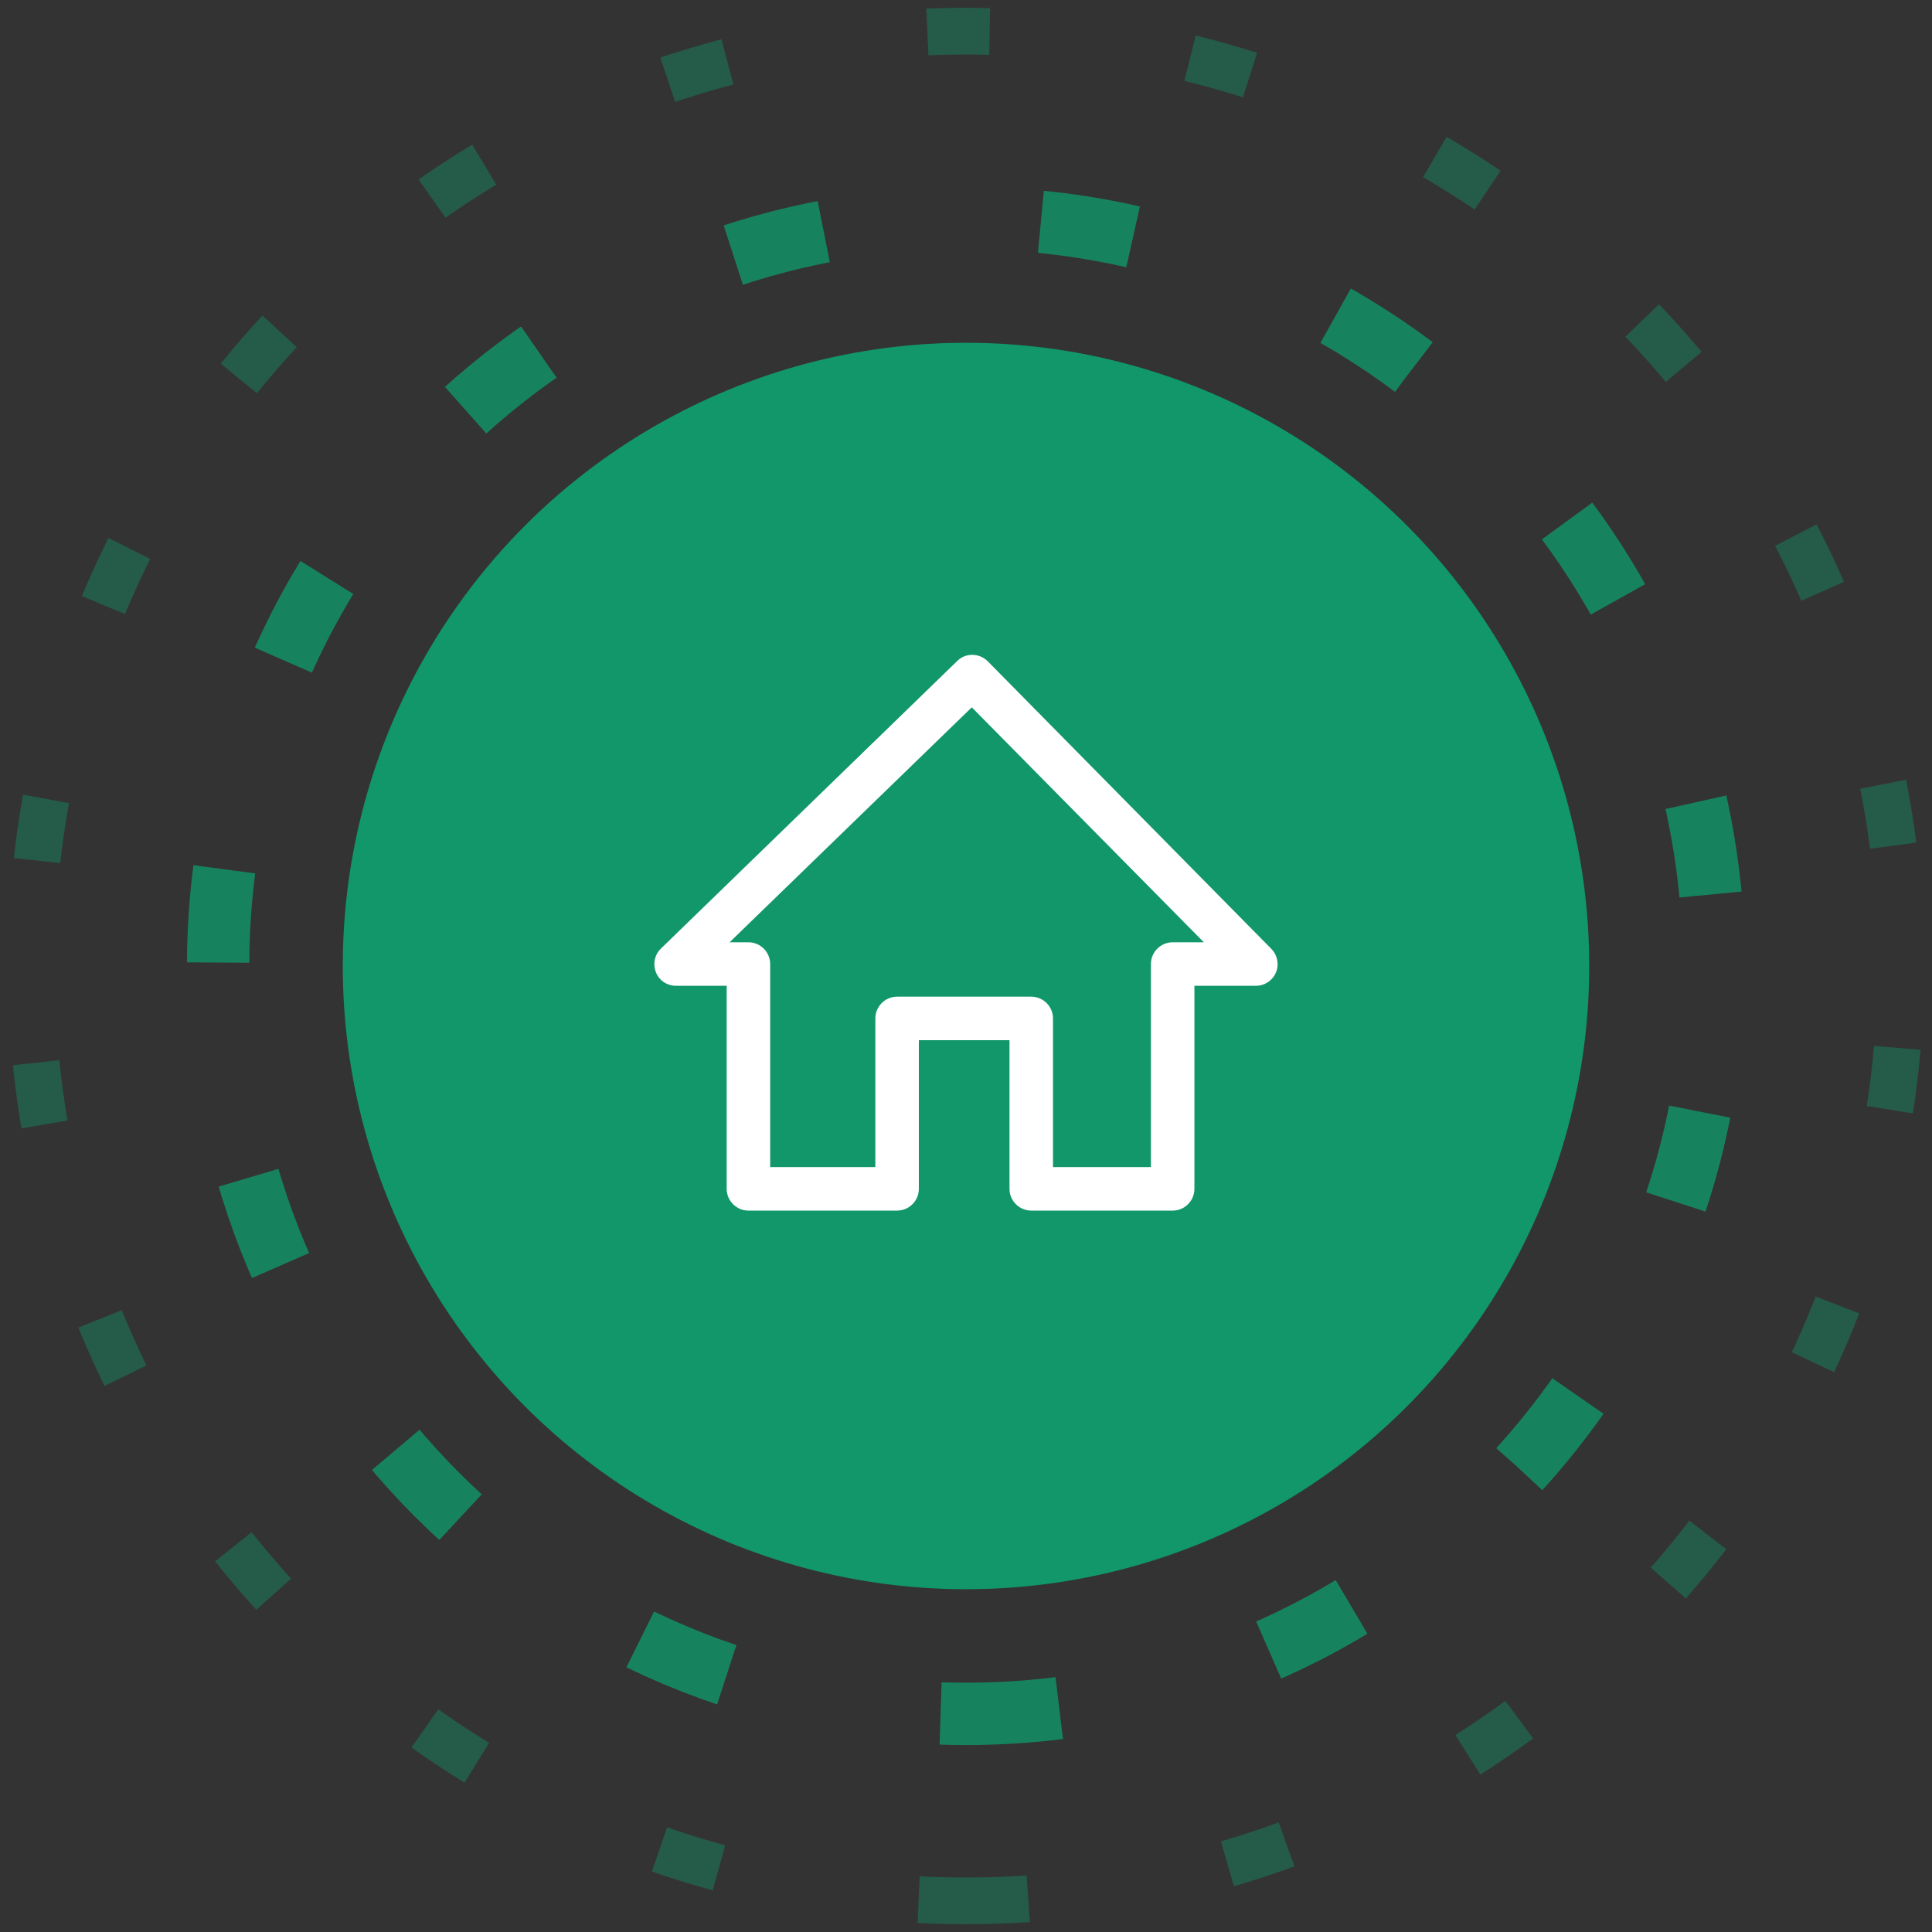
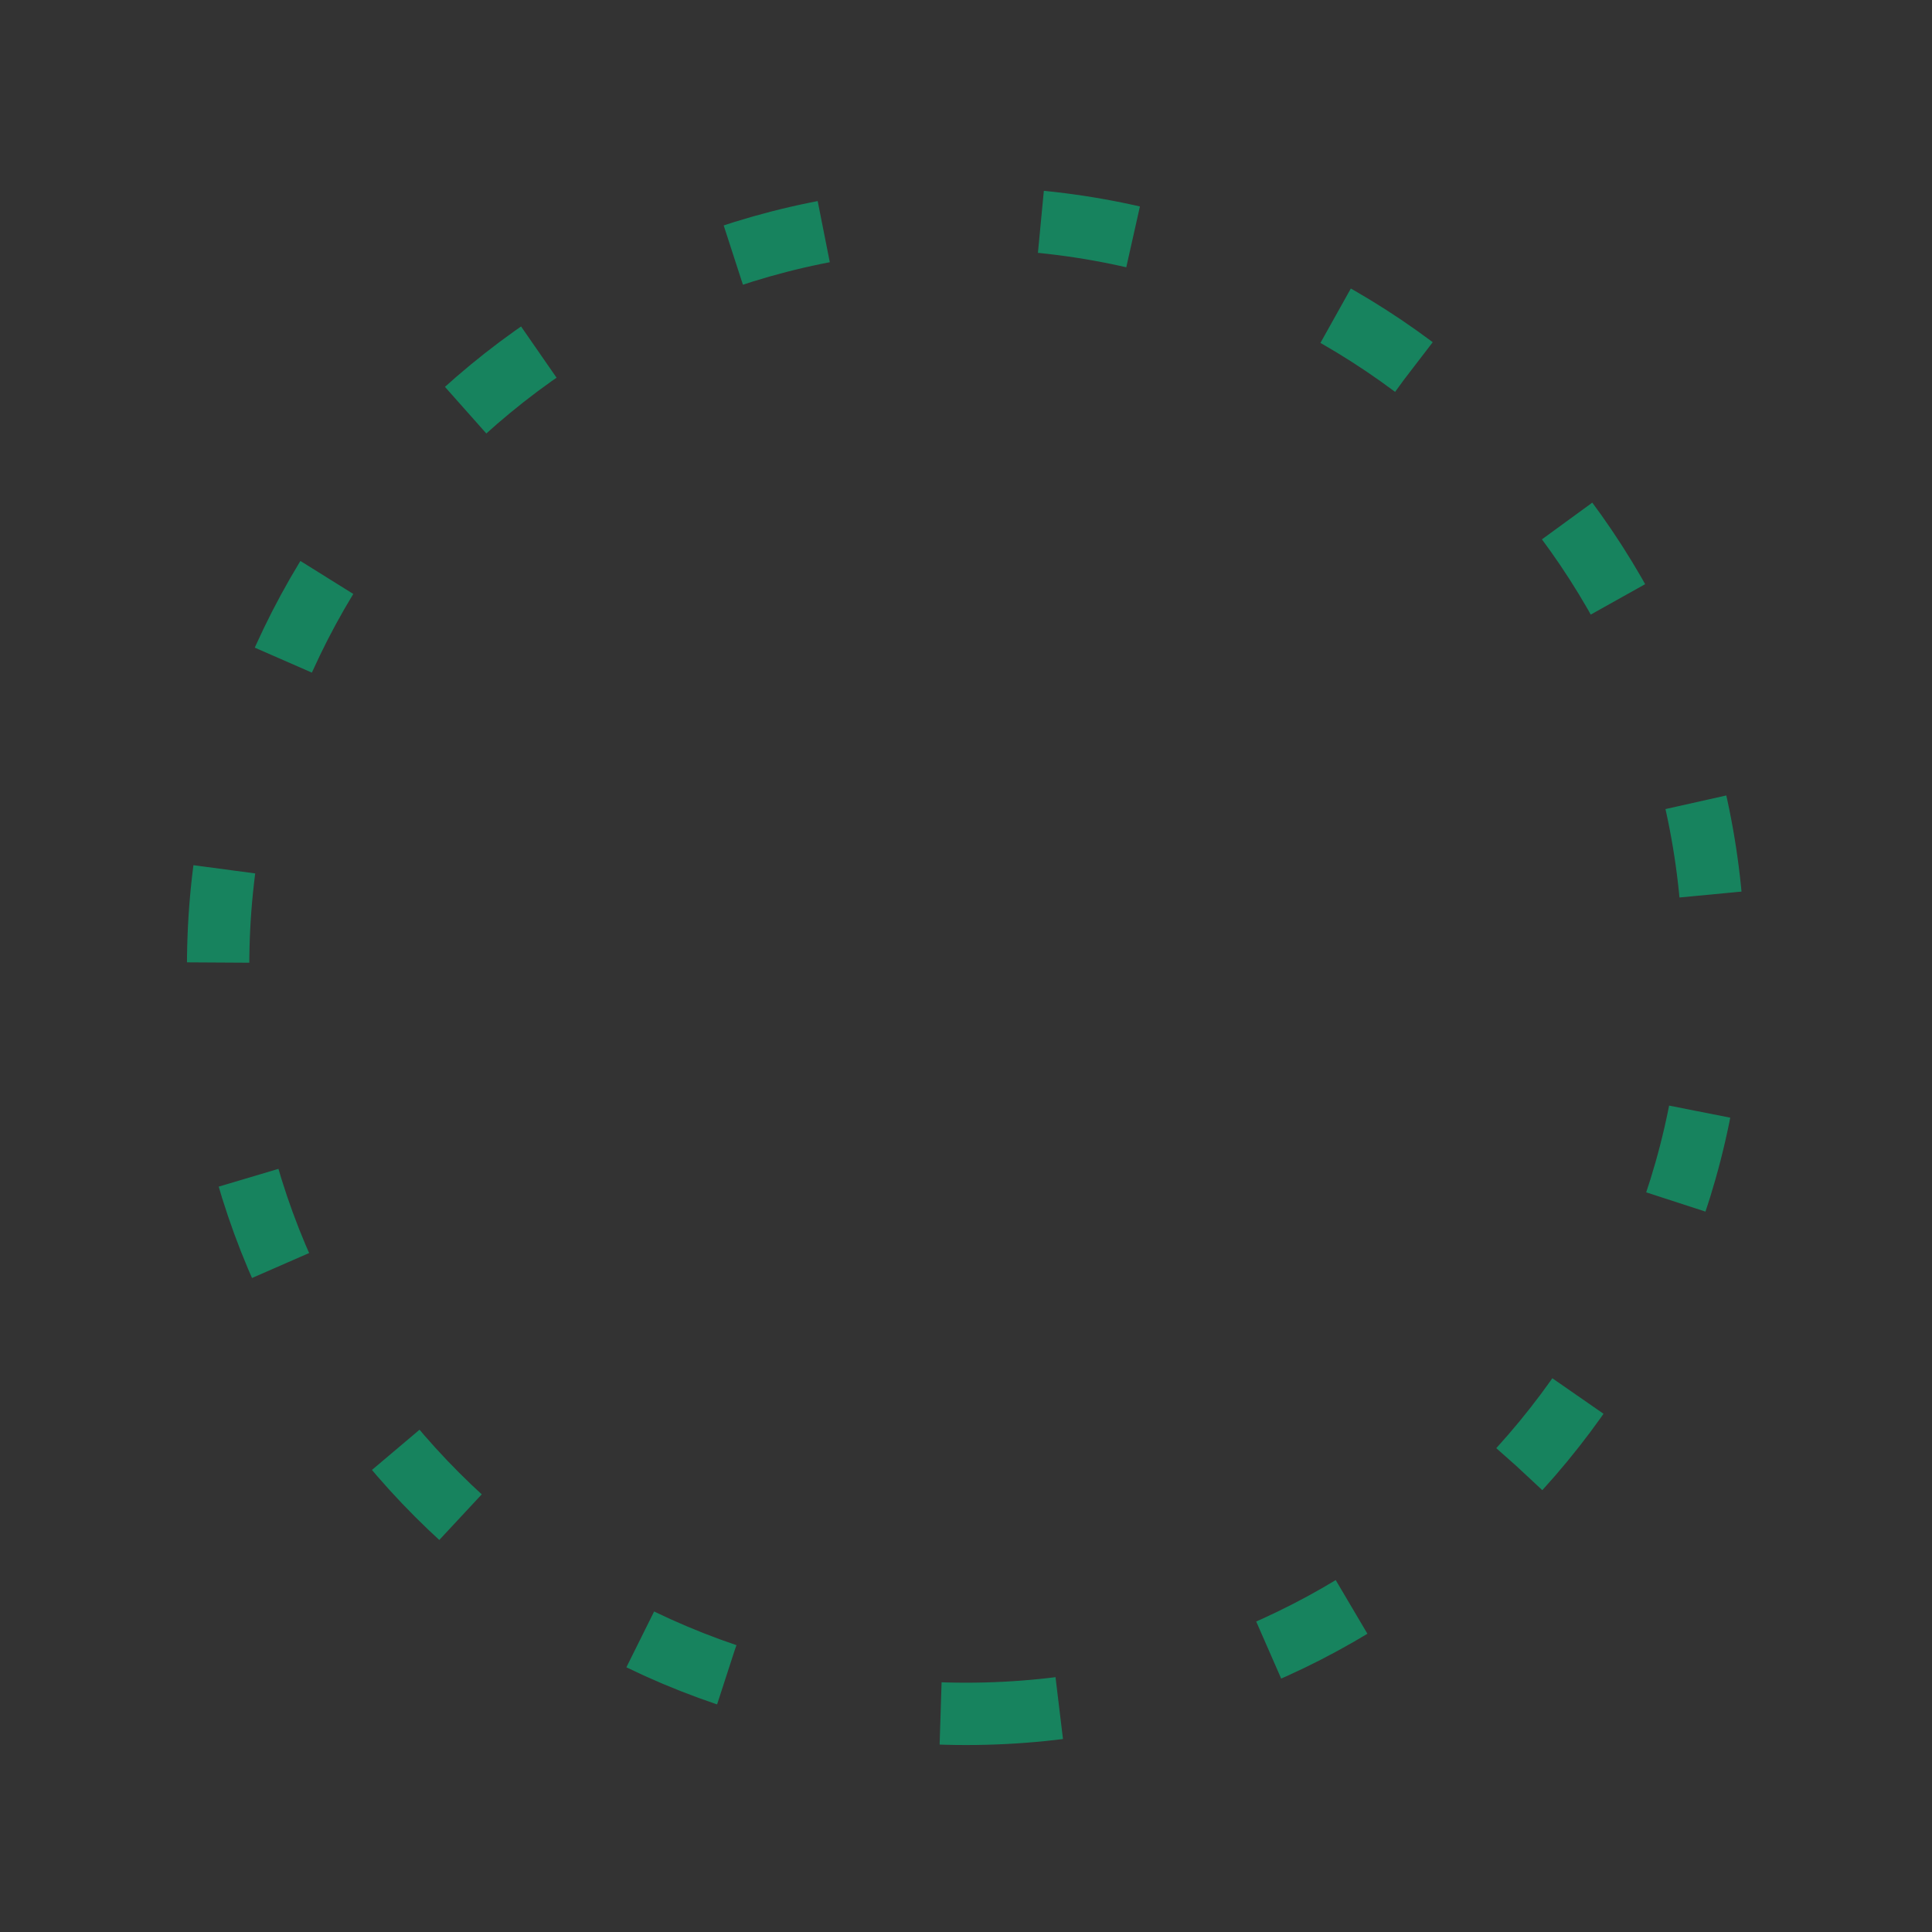
<svg xmlns="http://www.w3.org/2000/svg" width="124px" height="124px" viewBox="0 0 124 124" version="1.1">
  <rect x="0" y="0" width="124" height="124" fill="#333333" stroke="none" />
  <title>s2</title>
  <desc>Created with Sketch.</desc>
  <g id="Zaymer-Home-Page" stroke="none" stroke-width="1" fill="none" fill-rule="evenodd">
    <g id="1140---Главная-страница" transform="translate(-605, -2336)">
      <g id="Способы-получения" transform="translate(389, 1853)">
        <g id="Цели" transform="translate(0, 485)">
          <g id="2" transform="translate(195, 0)">
            <g id="s2" transform="translate(23, 0)">
-               <path d="M60,120 C93.137,120 120,93.137 120,60 C120,26.863 93.137,0 60,0 C26.863,0 0,26.863 0,60 C0,93.137 26.863,120 60,120 Z" id="Oval" stroke="#119769" stroke-width="3" opacity="0.4" stroke-linejoin="round" stroke-dasharray="4,13" />
              <path d="M60,108 C86.51,108 108,86.51 108,60 C108,33.49 86.51,12 60,12 C33.49,12 12,33.49 12,60 C12,86.51 33.49,108 60,108 Z" id="Oval" stroke="#119769" stroke-width="4" opacity="0.8" stroke-linejoin="round" stroke-dasharray="6,14" />
-               <circle id="Oval" fill="#119769" cx="60" cy="60" r="40" />
              <g id="web-page-home" transform="translate(40, 40)" fill="#FFFFFF" fill-rule="nonzero">
-                 <path d="M1.382,21.27 L4.64,21.27 L4.64,34.303 C4.64,35.071 5.268,35.699 6.036,35.699 L15.577,35.699 C16.345,35.699 16.974,35.071 16.974,34.303 L16.974,24.761 L22.792,24.761 L22.792,34.303 C22.792,35.071 23.42,35.699 24.188,35.699 L33.264,35.699 C34.032,35.699 34.66,35.071 34.66,34.303 L34.66,21.27 L38.617,21.27 C39.175,21.27 39.687,20.921 39.896,20.409 C40.106,19.897 39.989,19.292 39.594,18.897 L21.395,0.442 C20.86,-0.093 19.976,-0.116 19.441,0.419 L0.428,18.874 C0.009,19.269 -0.108,19.874 0.102,20.409 C0.311,20.945 0.823,21.27 1.382,21.27 Z M20.371,3.398 L35.265,18.478 L33.264,18.478 C32.496,18.478 31.868,19.106 31.868,19.874 L31.868,32.906 L25.584,32.906 L25.584,23.365 C25.584,22.597 24.956,21.969 24.188,21.969 L15.577,21.969 C14.81,21.969 14.181,22.597 14.181,23.365 L14.181,32.906 L7.432,32.906 L7.432,19.874 C7.432,19.106 6.804,18.478 6.036,18.478 L4.826,18.478 L20.371,3.398 Z" id="Shape" />
-               </g>
+                 </g>
            </g>
          </g>
        </g>
      </g>
    </g>
  </g>
</svg>